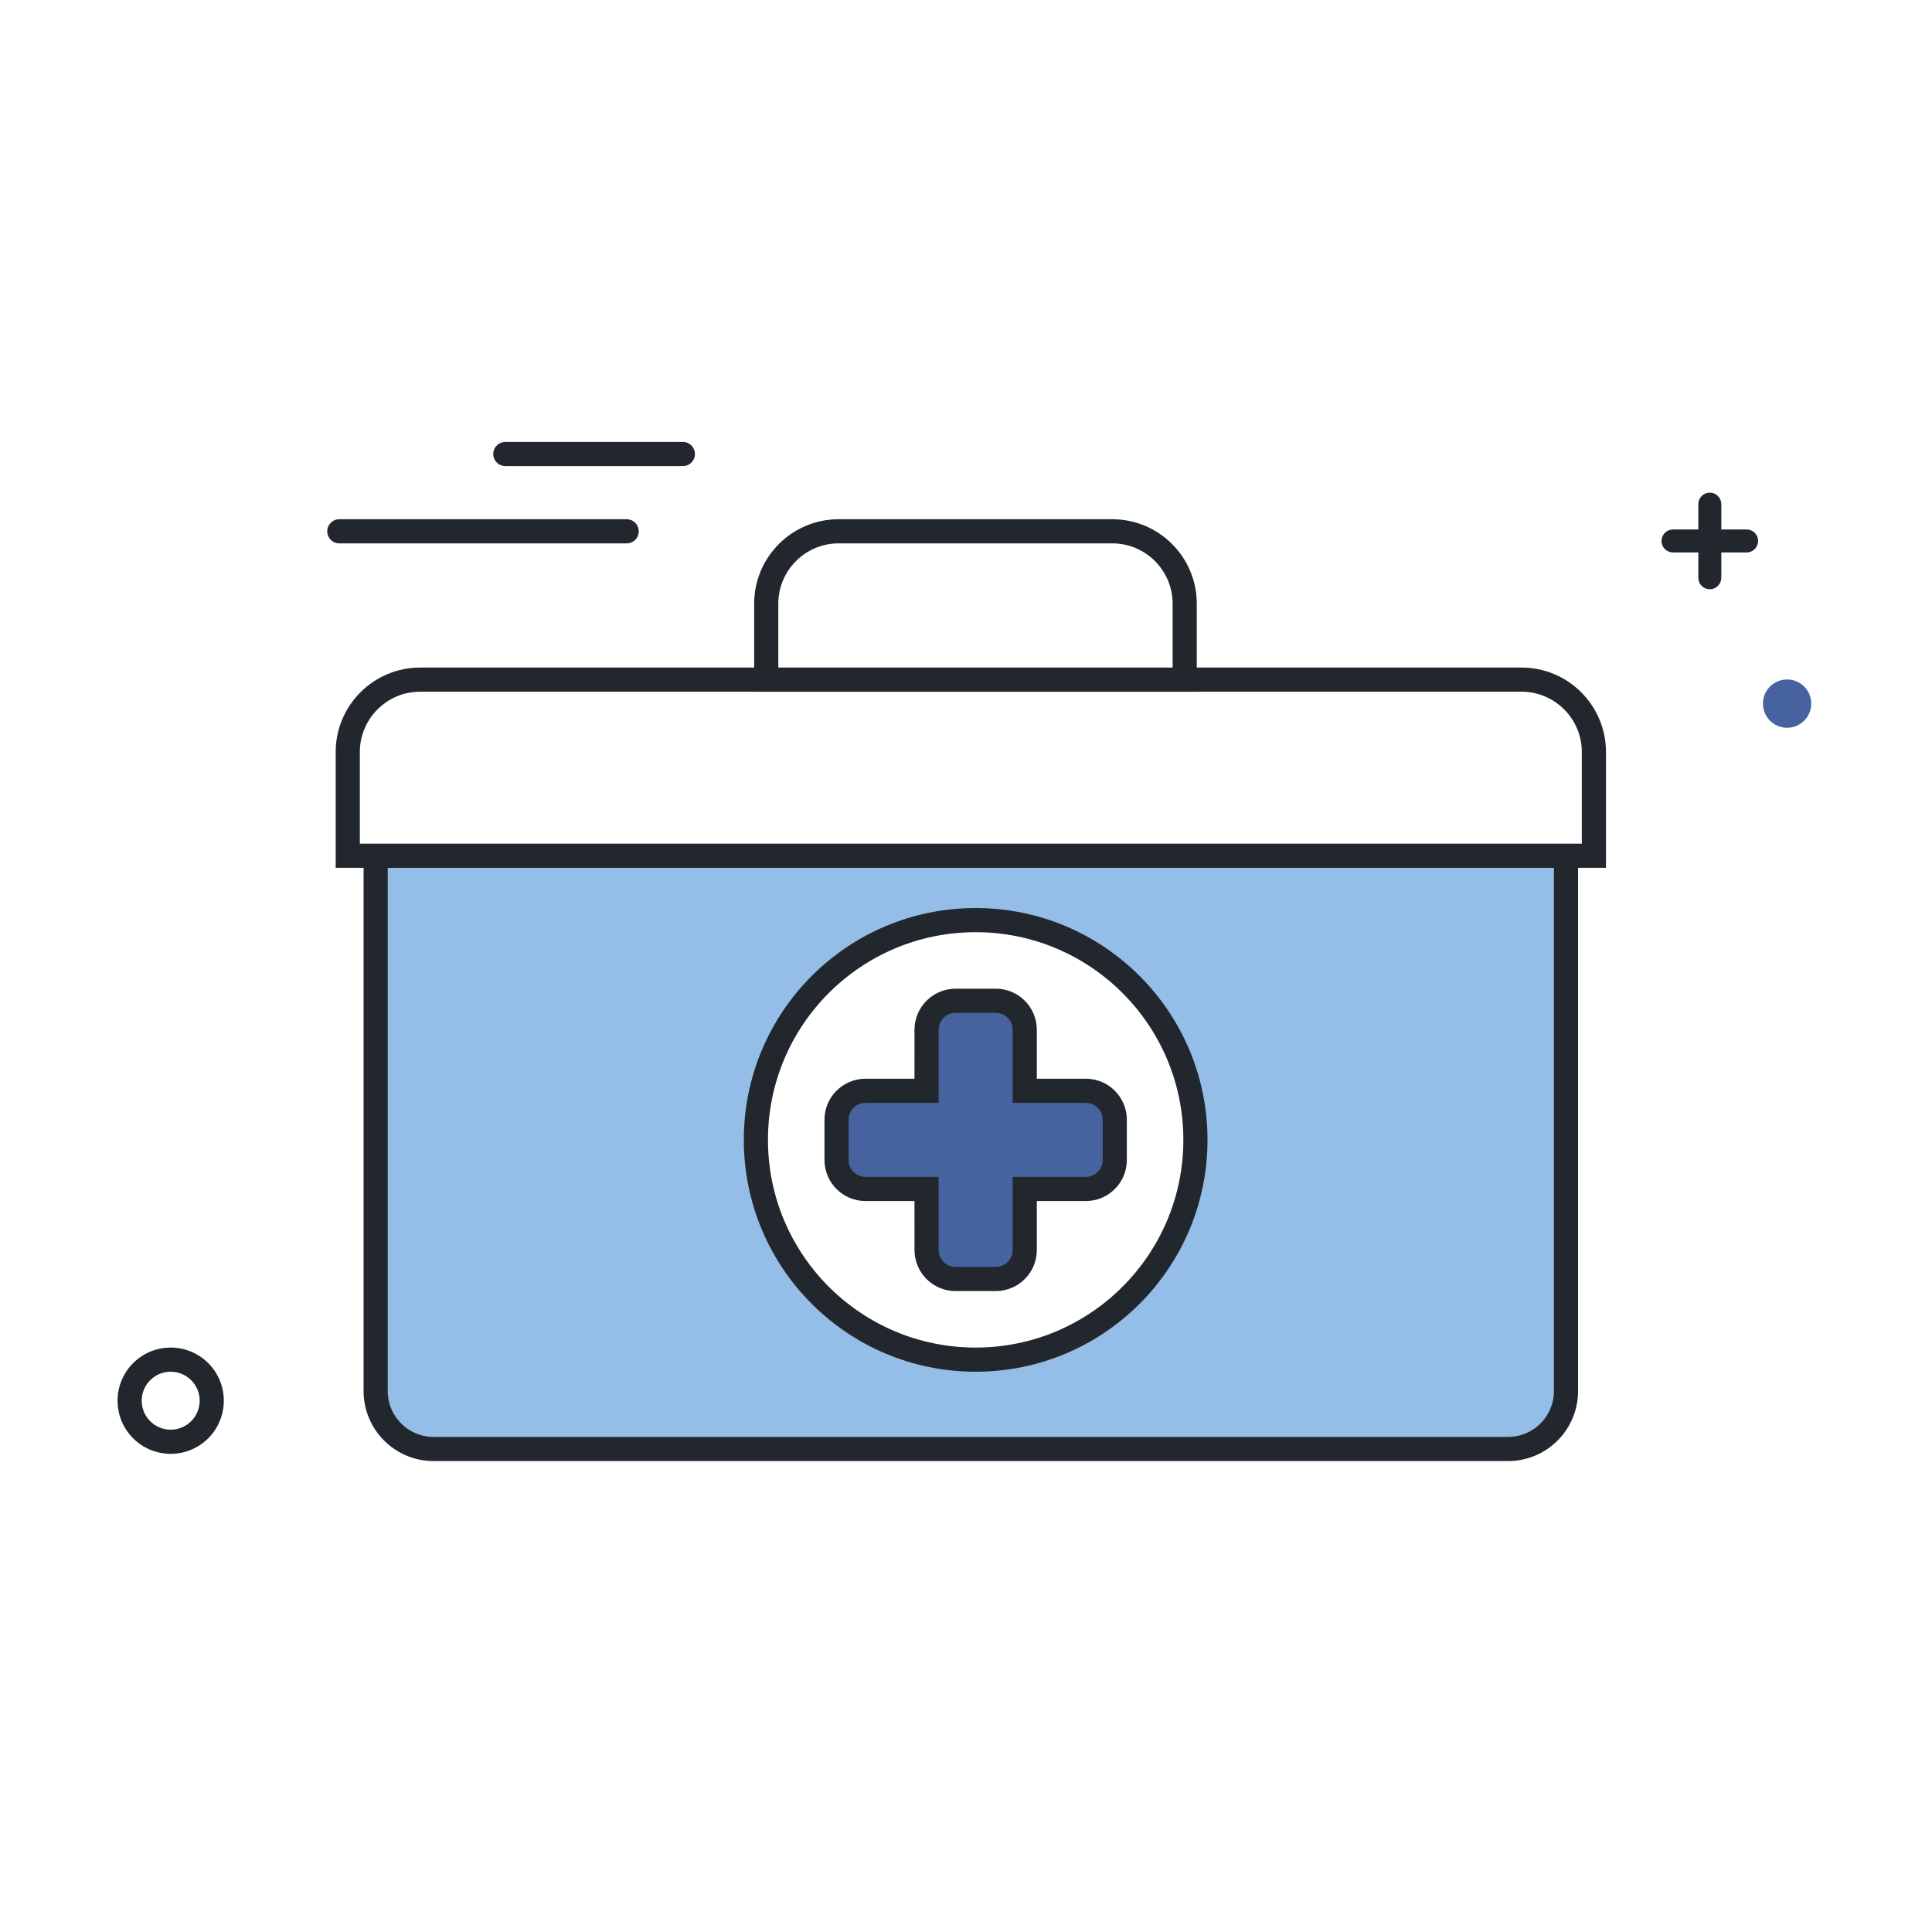
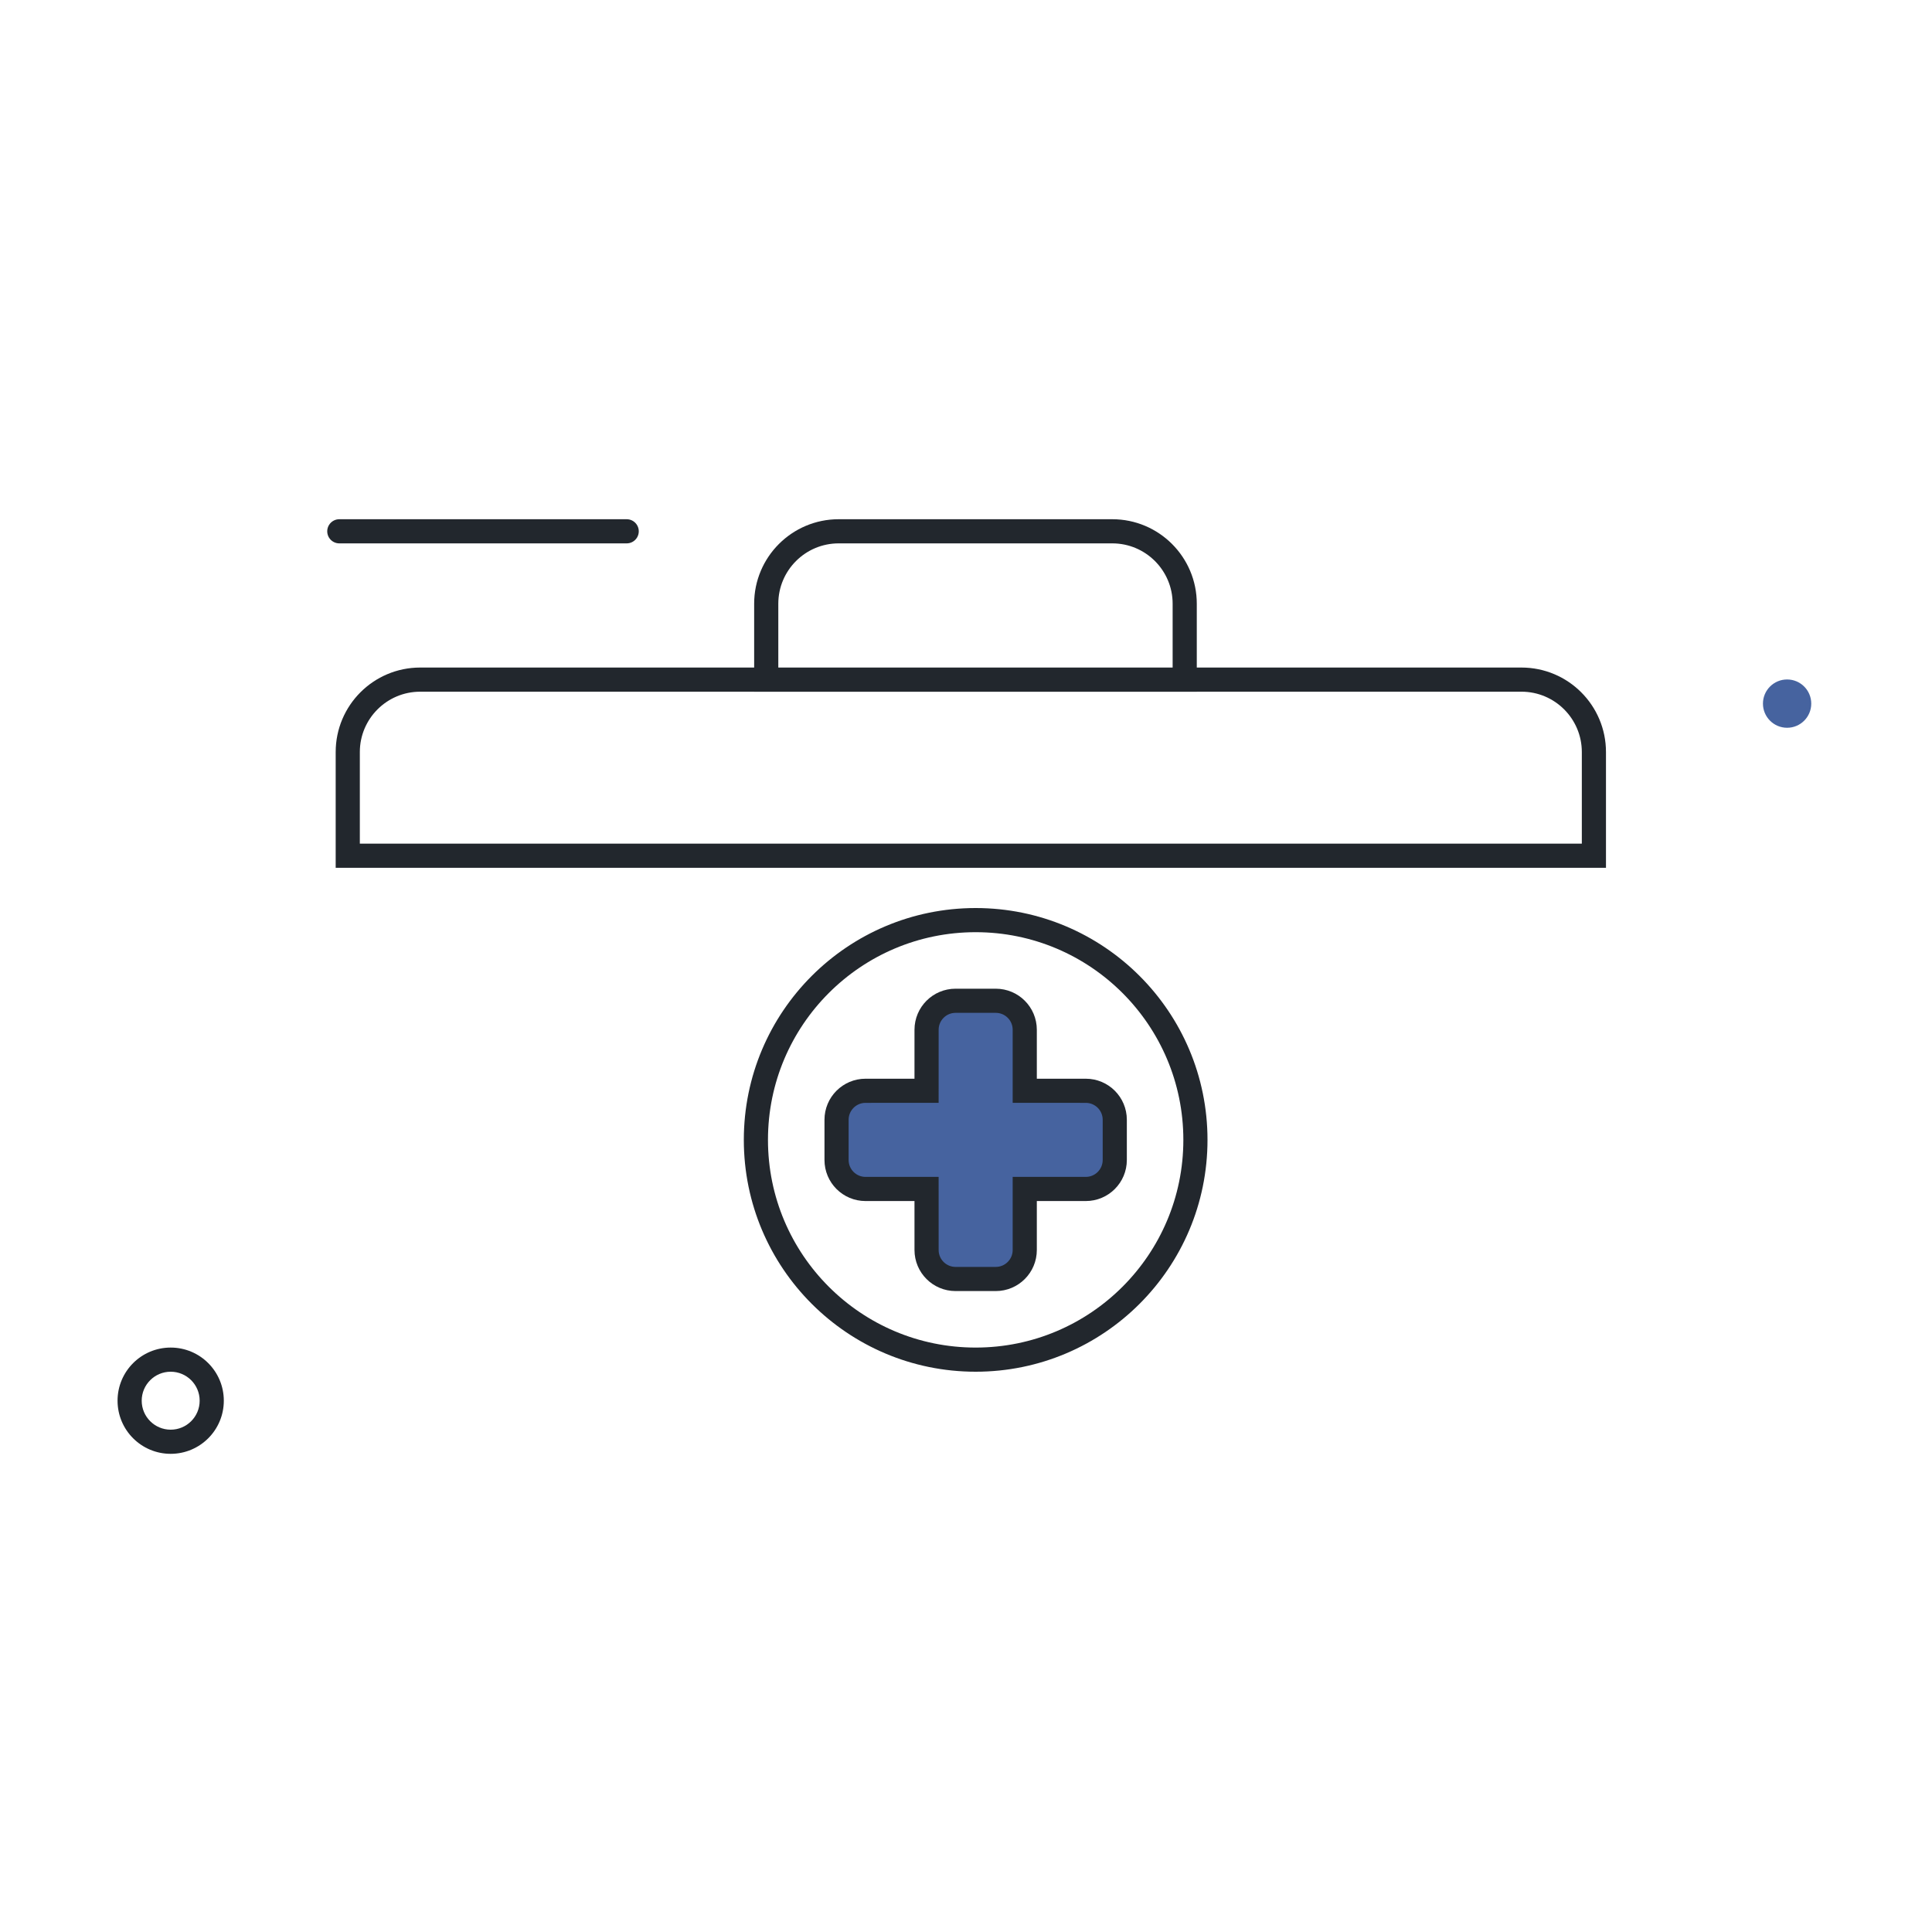
<svg xmlns="http://www.w3.org/2000/svg" width="200px" height="200px" viewBox="0 0 200 200" version="1.1">
  <title>Illustration / Plan Details / Equipment + Supplies</title>
  <defs>
    <filter color-interpolation-filters="auto" id="filter-1">
      <feColorMatrix in="SourceGraphic" type="matrix" values="0 0 0 0 0.275 0 0 0 0 0.388 0 0 0 0 0.624 0 0 0 1 0" />
    </filter>
    <filter color-interpolation-filters="auto" id="filter-2">
      <feColorMatrix in="SourceGraphic" type="matrix" values="0 0 0 0 0.42 0 0 0 0 0.576 0 0 0 0 0.812 0 0 0 1 0" />
    </filter>
    <filter color-interpolation-filters="auto" id="filter-3">
      <feColorMatrix in="SourceGraphic" type="matrix" values="0 0 0 0 0.42 0 0 0 0 0.576 0 0 0 0 0.812 0 0 0 1 0" />
    </filter>
    <filter color-interpolation-filters="auto" id="filter-4">
      <feColorMatrix in="SourceGraphic" type="matrix" values="0 0 0 0 0.58 0 0 0 0 0.741 0 0 0 0 0.906 0 0 0 1 0" />
    </filter>
    <filter color-interpolation-filters="auto" id="filter-5">
      <feColorMatrix in="SourceGraphic" type="matrix" values="0 0 0 0 0.58 0 0 0 0 0.741 0 0 0 0 0.906 0 0 0 1 0" />
    </filter>
  </defs>
  <g id="Illustration-/-Plan-Details-/-Equipment-+-Supplies" stroke="none" stroke-width="1" fill="none" fill-rule="evenodd">
-     <rect id="Rectangle" x="0" y="0" width="200" height="200" />
    <g id="Group">
      <g id="Illustration-/-Find-Care-/-Equipment-+-Supplies" />
      <g id="Group-9" transform="translate(36, 55)" stroke="#22272D" stroke-width="2.5">
        <g id="Group-8">
-           <path d="M8.888,33.586 L120.112,33.586 C123.426,33.586 126.112,36.272 126.112,39.586 L126.112,95 L126.112,95 L2.888,95 L2.888,39.586 C2.888,36.272 5.574,33.586 8.888,33.586 Z" id="Rectangle" fill="#94BDE7" transform="translate(64.5, 64.293) rotate(-180) translate(-64.5, -64.293) " />
          <path d="M7.5,33.586 L121.5,33.586 C125.642,33.586 129,30.228 129,26.086 L129,15.354 L129,15.354 L0,15.354 L0,26.086 C-5.07265313e-16,30.228 3.358,33.586 7.5,33.586 Z" id="Combined-Shape" fill="#FFFFFF" transform="translate(64.5, 24.47) rotate(-180) translate(-64.5, -24.47) " />
          <path d="M50.821,15.354 L79.142,15.354 C83.284,15.354 86.642,11.996 86.642,7.854 L86.642,0 L86.642,0 L43.321,0 L43.321,7.854 C43.321,11.996 46.679,15.354 50.821,15.354 Z" id="Combined-Shape" fill="#FFFFFF" transform="translate(64.981, 7.677) rotate(-180) translate(-64.981, -7.677) " />
        </g>
        <g id="Group-7" transform="translate(41, 39)">
          <circle id="Oval" fill="#FFFFFF" cx="24" cy="24" r="22.75" />
          <path d="M26.082,9.6 C27.739,9.6 29.082,10.943 29.082,12.6 L29.082,18.917 L35.4,18.918 C37.057,18.918 38.4,20.261 38.4,21.918 L38.4,26.082 C38.4,27.739 37.057,29.082 35.4,29.082 L29.082,29.082 L29.082,35.4 C29.082,37.057 27.739,38.4 26.082,38.4 L21.918,38.4 C20.261,38.4 18.918,37.057 18.918,35.4 L18.917,29.082 L12.6,29.082 C10.943,29.082 9.6,27.739 9.6,26.082 L9.6,21.918 C9.6,20.261 10.943,18.918 12.6,18.918 L18.917,18.917 L18.918,12.6 C18.918,10.943 20.261,9.6 21.918,9.6 L26.082,9.6 Z" id="Combined-Shape" fill="#46639F" />
        </g>
      </g>
      <g transform="translate(9.669, 137)" id="Eff-/-Donut-/-Medium" filter="url(#filter-1)">
        <g>
          <path d="M8,2.5 C11.038,2.5 13.5,4.962 13.5,8 C13.5,11.038 11.038,13.5 8,13.5 C4.962,13.5 2.5,11.038 2.5,8 C2.5,4.962 4.962,2.5 8,2.5 Z M8,5 C6.343,5 5,6.343 5,8 C5,9.657 6.343,11 8,11 C9.657,11 11,9.657 11,8 C11,6.343 9.657,5 8,5 Z" id="Oval-Copy-6" fill="#22272D" />
        </g>
      </g>
      <g filter="url(#filter-2)" id="Eff-/-Dot-/-Small">
        <g transform="translate(169, 47.838)">
          <path d="M18.5,25 C18.5,26.381 17.381,27.5 16,27.5 C14.619,27.5 13.5,26.381 13.5,25 C13.5,23.619 14.619,22.5 16,22.5 C17.381,22.5 18.5,23.619 18.5,25" id="Fill-11-Copy" fill="#46639F" />
          <g id="Eff-/-Cross-/-Small" transform="translate(0, 0.162)" filter="url(#filter-3)">
            <g>
-               <path d="M8,3 C8.616,3 9.123,3.468 9.184,4.069 L9.19,4.19 L9.19,6.81 L11.81,6.81 C12.467,6.81 13,7.343 13,8 C13,8.616 12.532,9.123 11.931,9.184 L11.81,9.19 L9.19,9.19 L9.19,11.81 C9.19,12.467 8.657,13 8,13 C7.384,13 6.877,12.532 6.816,11.931 L6.81,11.81 L6.81,9.19 L4.19,9.19 C3.533,9.19 3,8.657 3,8 C3,7.384 3.468,6.877 4.069,6.816 L4.19,6.81 L6.81,6.81 L6.81,4.19 C6.81,3.533 7.343,3 8,3 Z" id="Path" fill="#22272D" />
-             </g>
+               </g>
          </g>
        </g>
      </g>
      <g transform="translate(33, 47)" id="Eff-/-Dash" stroke-linecap="round">
        <g filter="url(#filter-4)">
          <g>
            <line x1="2.125" y1="8" x2="31.875" y2="8" id="Stroke-31-Copy-2" stroke="#22272D" stroke-width="2.5" />
          </g>
        </g>
      </g>
      <g transform="translate(51, 39)" id="Eff-/-Dash" stroke-linecap="round">
        <g filter="url(#filter-5)">
          <g>
-             <line x1="1.312" y1="8" x2="19.688" y2="8" id="Stroke-31-Copy-2" stroke="#22272D" stroke-width="2.5" />
-           </g>
+             </g>
        </g>
      </g>
    </g>
  </g>
</svg>